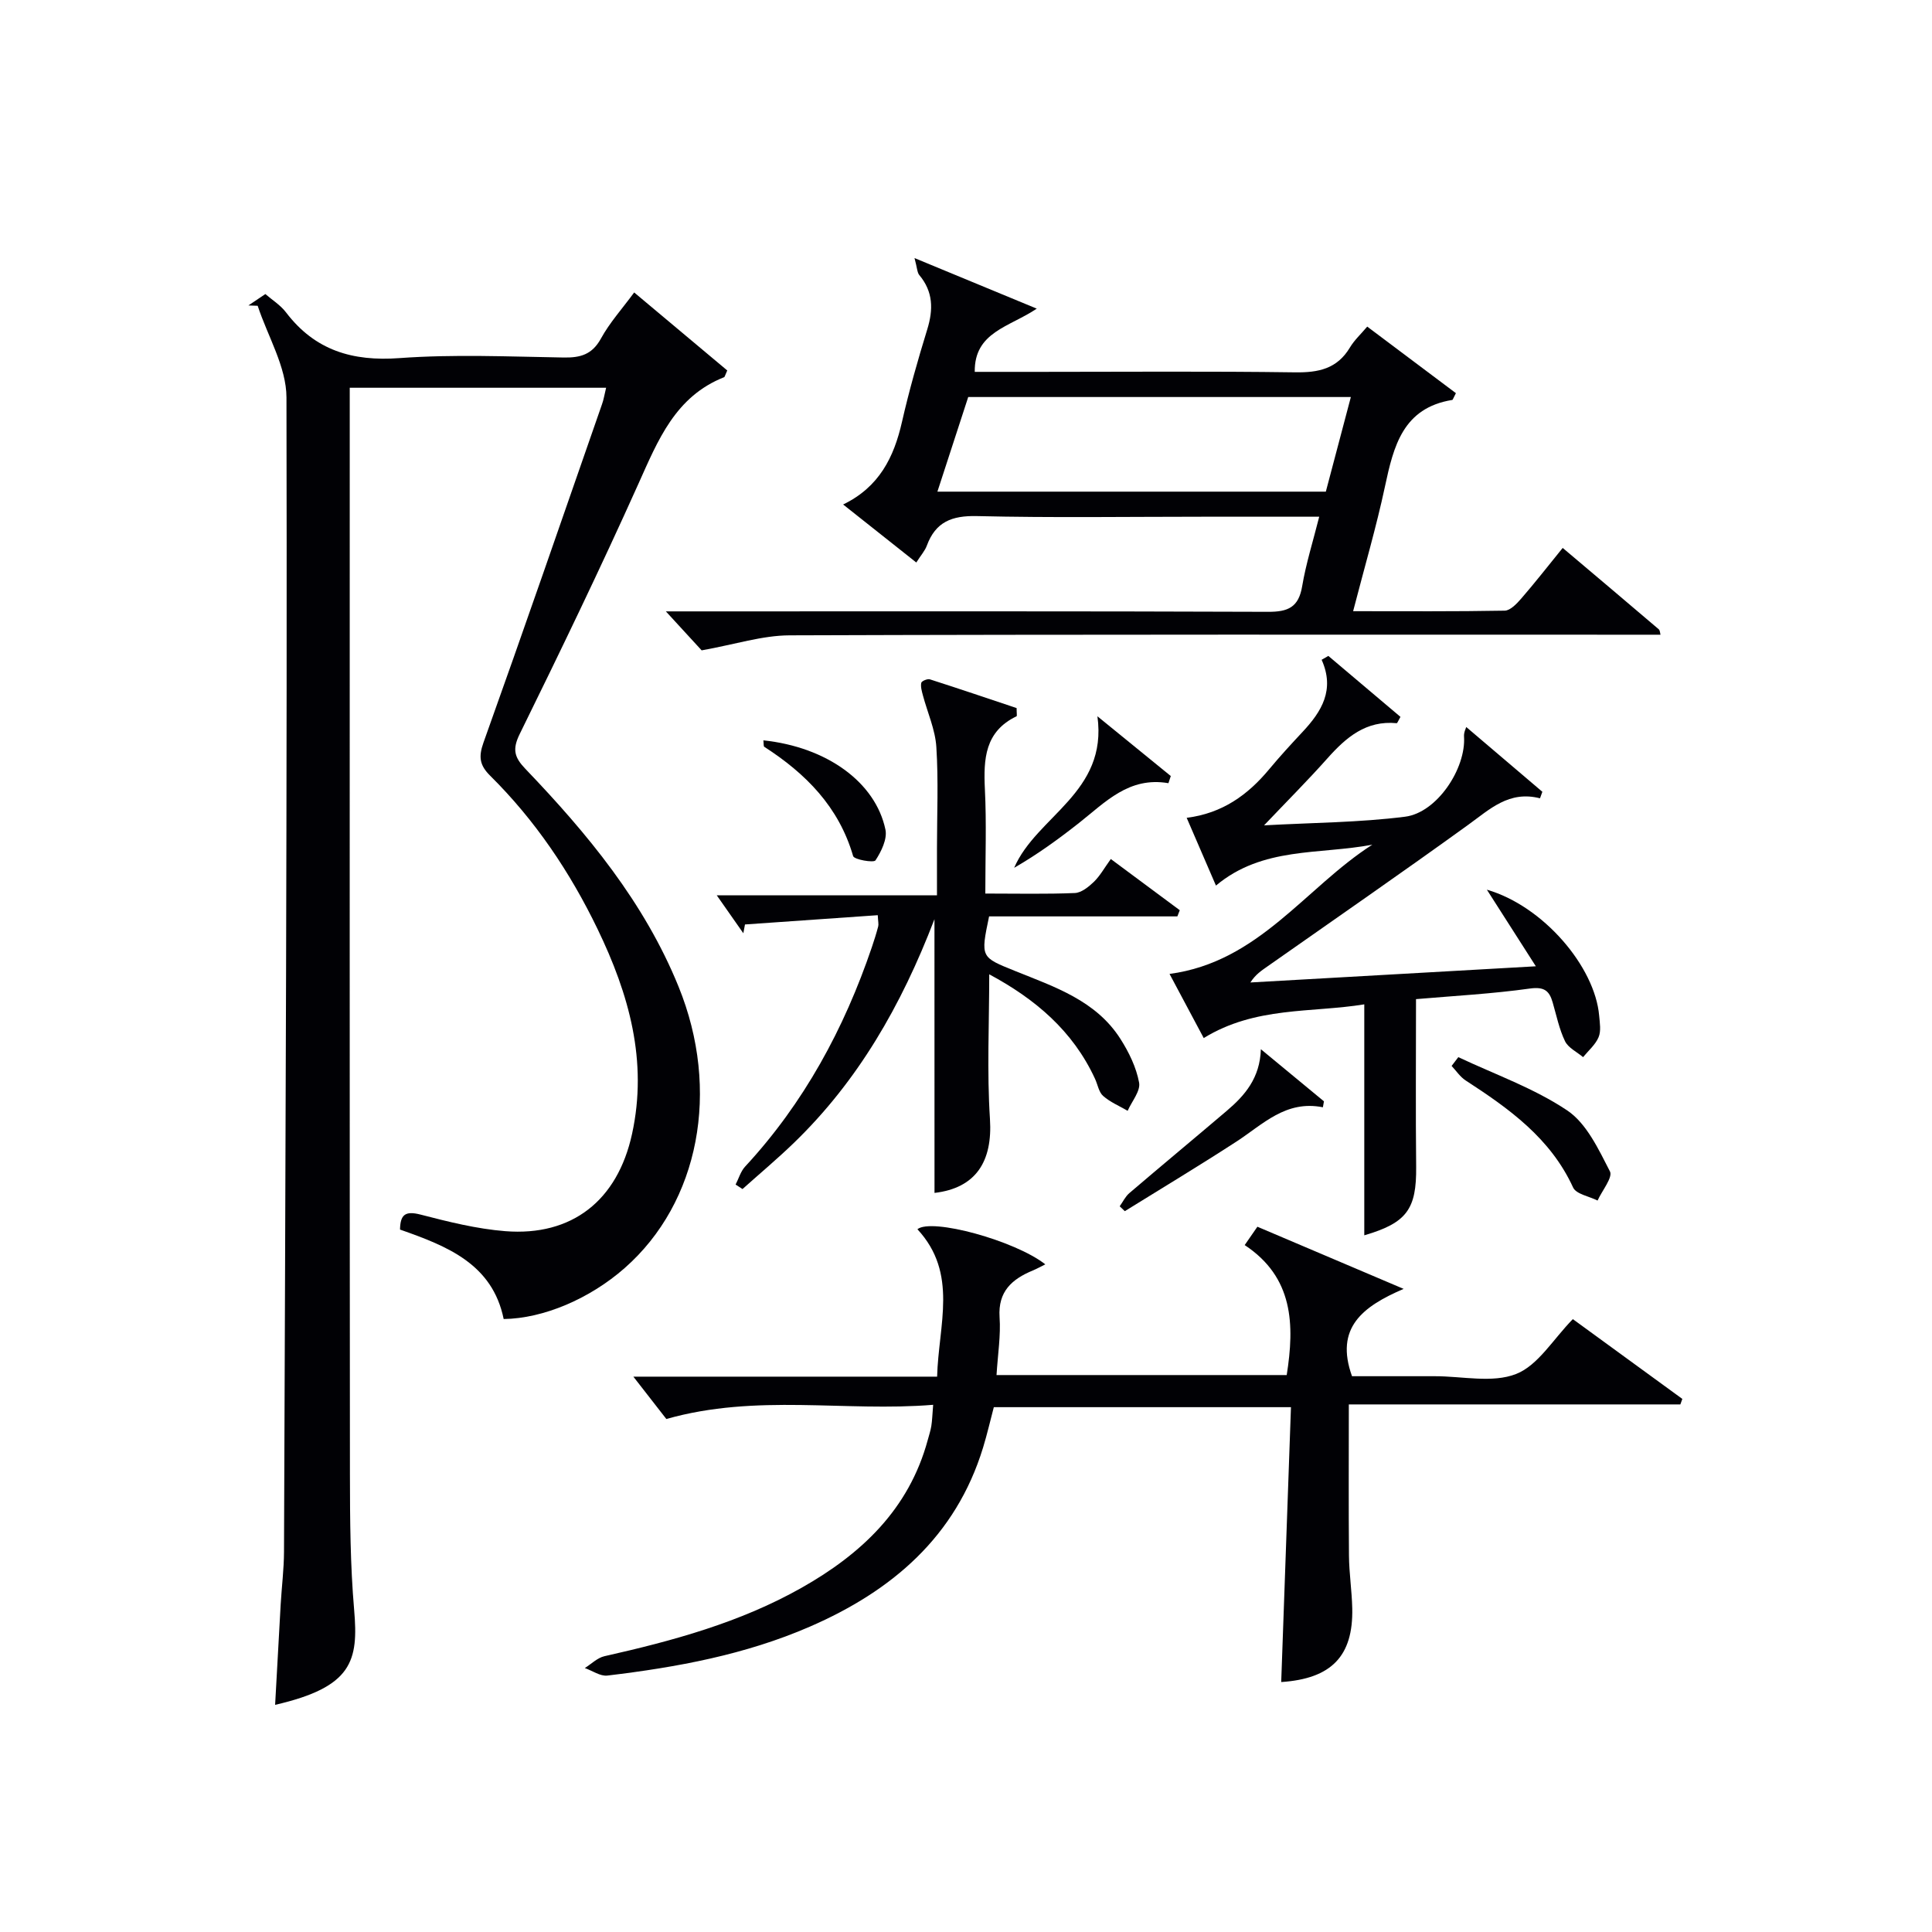
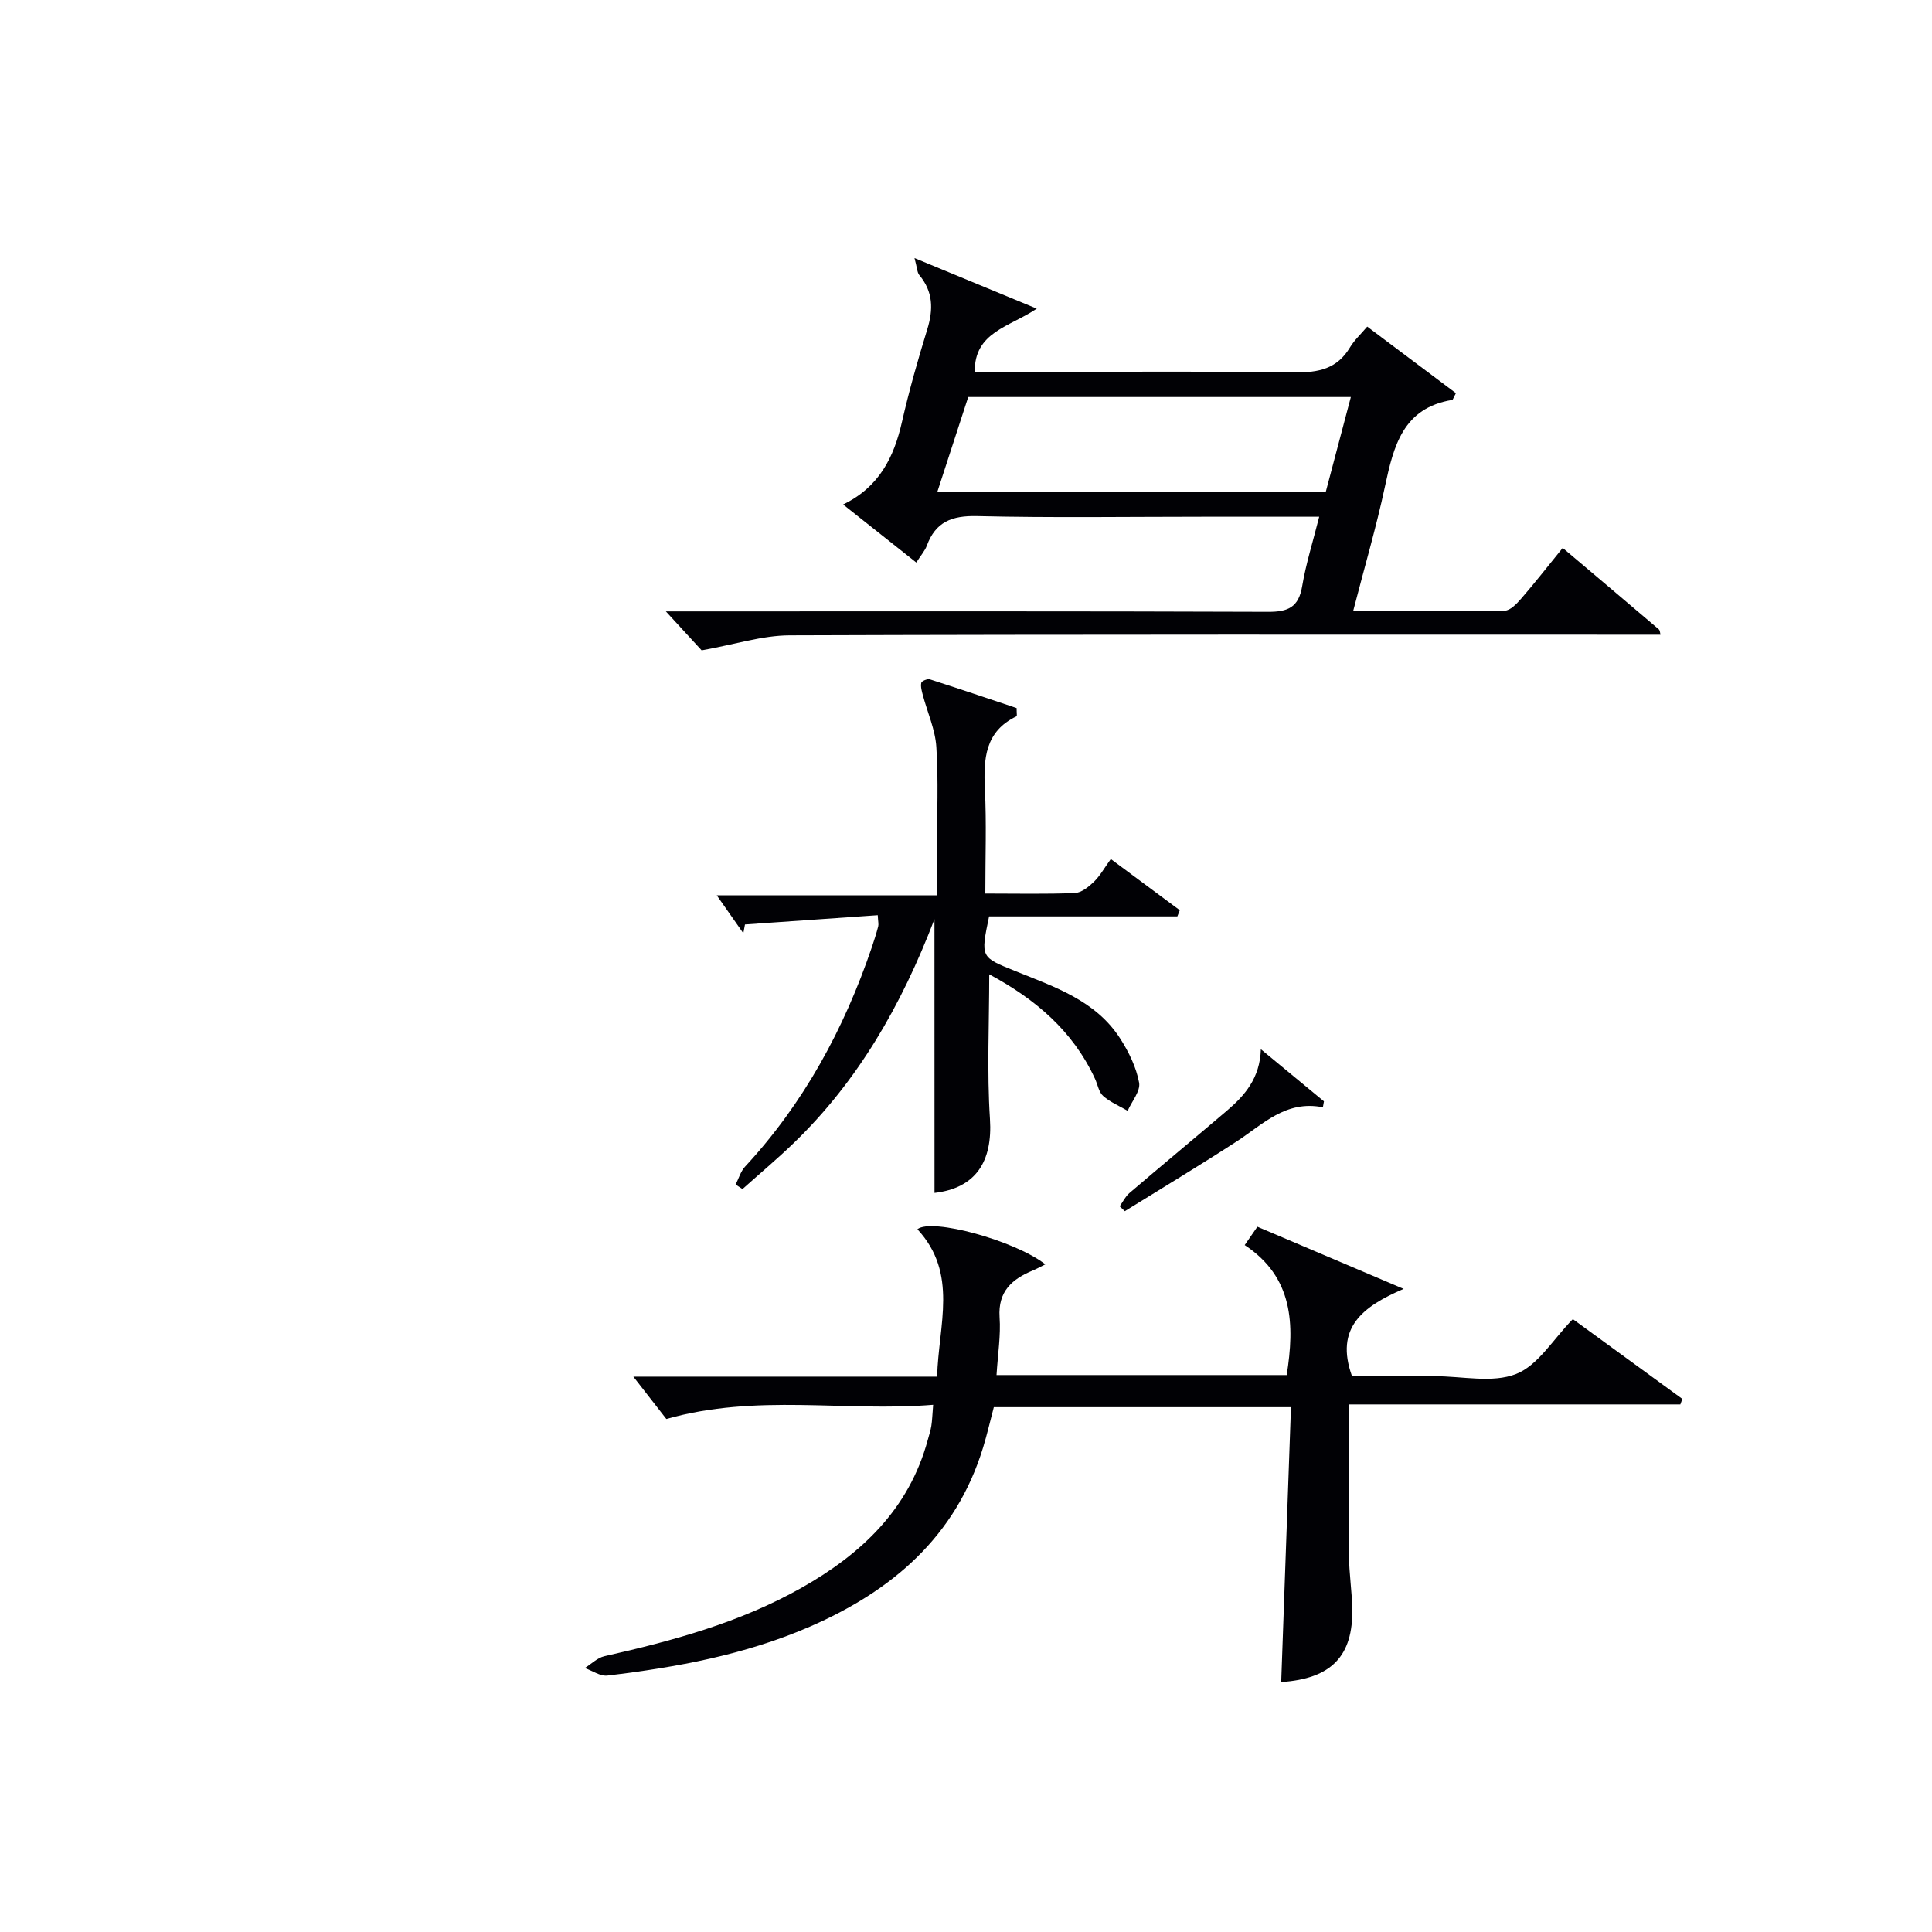
<svg xmlns="http://www.w3.org/2000/svg" enable-background="new 0 0 400 400" viewBox="0 0 400 400">
  <g fill="#010105">
-     <path d="m125.49 80.28c-17.84 0-35.13 0-53.08 0v5.56c0 73.17-.03 146.33.04 219.5.01 9.32.07 18.67.87 27.94.91 10.58-.32 16-16.36 19.69.39-7.03.76-13.91 1.15-20.78.21-3.65.68-7.3.69-10.95.29-79.65.68-159.3.51-238.94-.01-6.34-3.88-12.66-5.96-18.99-.64-.02-1.28-.05-1.92-.07 1.07-.72 2.13-1.43 3.51-2.36 1.35 1.18 3.11 2.26 4.28 3.8 5.99 7.86 13.74 10.18 23.5 9.46 11.27-.82 22.65-.31 33.98-.12 3.49.06 5.9-.62 7.72-3.93 1.81-3.3 4.4-6.17 6.88-9.54 6.71 5.62 13.1 10.98 19.27 16.15-.5 1.1-.53 1.35-.64 1.39-10.12 4-13.7 13.05-17.76 22.09-7.83 17.44-16.15 34.66-24.58 51.81-1.57 3.2-1.07 4.84 1.2 7.21 12.83 13.4 24.59 27.59 31.69 45.05 8.74 21.48 4.32 44.69-11.15 58.29-7.22 6.35-16.83 10.45-25.05 10.55-2.33-11.39-11.65-15.08-21.46-18.52.06-3.04 1.01-3.94 4.26-3.1 5.76 1.49 11.63 2.96 17.53 3.43 13.81 1.09 23.24-6.34 26.25-20.14 3.29-15.07-.63-28.94-7.15-42.43-5.7-11.8-12.92-22.51-22.23-31.73-2.19-2.17-2.43-3.91-1.38-6.86 8.33-23.29 16.4-46.66 24.53-70.02.35-.95.49-1.93.86-3.44z" />
    <path d="m206.32 284.69h60.08c1.65-10.45 1.4-20.24-8.7-26.91 1.04-1.5 1.78-2.57 2.63-3.8 9.74 4.14 19.29 8.2 30.28 12.87-8.5 3.65-14.29 8.05-10.69 18.08h14.65 2.5c5.66-.01 11.91 1.47 16.82-.46 4.55-1.78 7.67-7.2 11.75-11.36 7.36 5.36 15.02 10.94 22.67 16.52-.14.38-.27.76-.41 1.14-22.69 0-45.37 0-68.64 0 0 10.81-.06 21.06.03 31.3.03 3.64.6 7.28.68 10.93.21 9.9-4.33 14.56-14.71 15.25.67-18.87 1.34-37.74 2.02-56.91-20.95 0-41.05 0-61.52 0-.72 2.71-1.37 5.57-2.23 8.38-5.65 18.45-18.87 29.68-35.88 37.07-13.35 5.8-27.55 8.41-41.91 10.12-1.47.17-3.1-1.01-4.66-1.56 1.35-.84 2.6-2.12 4.06-2.45 14.13-3.18 28.05-6.96 40.77-14.14 12.42-7.01 22.28-16.28 26.17-30.62.26-.96.58-1.92.74-2.9.18-1.14.21-2.3.38-4.39-18.28 1.5-36.52-2.37-55.24 2.94-1.7-2.18-3.98-5.1-6.83-8.77h62.89c.28-10.71 4.43-21.35-4.08-30.52 2.92-2.39 20.23 2.36 26.48 7.27-.97.48-1.76.93-2.59 1.27-4.3 1.79-7.22 4.32-6.88 9.65.27 3.79-.36 7.62-.63 12z" />
    <path d="m323.54 113.44c6.94 5.87 13.43 11.33 19.87 16.83.3.26.29.87.38 1.14-60.14 0-120.23-.08-180.31.13-5.66.02-11.31 1.88-18.21 3.11-1.37-1.49-3.8-4.14-7.41-8.07h6.73c39.31 0 78.63-.06 117.94.09 4.17.02 6.34-.95 7.07-5.3.79-4.69 2.24-9.27 3.53-14.39-8.29 0-16.1 0-23.91 0-15.66 0-31.32.24-46.97-.13-5.18-.12-8.55 1.2-10.36 6.12-.39 1.06-1.2 1.95-2.18 3.49-5.03-3.99-9.89-7.84-15.15-12.01 7.48-3.62 10.52-9.79 12.18-17.08 1.47-6.46 3.29-12.85 5.24-19.18 1.27-4.13 1.23-7.8-1.65-11.24-.44-.53-.43-1.44-.99-3.52 8.76 3.62 16.51 6.83 25.31 10.47-5.69 3.84-12.94 4.82-12.84 13.09h13.33c17.66 0 35.32-.15 52.97.1 4.87.07 8.74-.73 11.38-5.15.93-1.55 2.32-2.82 3.58-4.32 6.52 4.89 12.52 9.4 18.36 13.78-.59 1.13-.65 1.39-.74 1.4-10.23 1.65-12.16 9.56-13.95 17.93-1.79 8.39-4.22 16.64-6.59 25.81 10.89 0 21.13.08 31.38-.11 1.17-.02 2.51-1.45 3.43-2.51 2.83-3.26 5.48-6.66 8.58-10.48zm-43.86-31.24c-26.85 0-52.92 0-79.22 0-2.12 6.52-4.21 12.93-6.38 19.59h80.42c1.72-6.49 3.4-12.85 5.18-19.59z" />
-     <path d="m293.17 206.86c0 12.07-.09 23.39.03 34.7.09 8.78-1.92 11.62-10.74 14.2 0-15.71 0-31.38 0-47.82-10.92 1.78-22.55.39-33.24 6.98-2.24-4.2-4.6-8.63-7.08-13.28 18.5-2.46 28.08-17.84 41.98-26.76-10.93 2.1-22.69.36-32.37 8.47-2.05-4.76-3.99-9.25-6.06-14.03 7.39-.93 12.65-4.74 17.05-10.02 2.23-2.69 4.6-5.26 6.99-7.82 3.9-4.18 6.68-8.67 3.9-14.88.46-.27.92-.53 1.39-.8 5 4.22 9.99 8.45 14.93 12.62-.46.8-.65 1.32-.78 1.31-6.36-.62-10.49 2.95-14.37 7.31-4.04 4.54-8.35 8.85-13.09 13.84 10.15-.56 19.75-.59 29.2-1.79 6.64-.84 12.65-10.03 12.2-16.62-.06-.86.42-1.76.46-1.95 5.23 4.45 10.49 8.93 15.76 13.41-.16.45-.33.9-.49 1.35-6.41-1.64-10.37 2.25-14.85 5.48-13.74 9.93-27.69 19.57-41.57 29.32-1.2.85-2.45 1.63-3.54 3.33 19.34-1.1 38.67-2.19 59.1-3.35-3.6-5.63-6.58-10.29-10.14-15.86 11.69 3.38 22.37 15.95 23.25 26.09.13 1.49.42 3.17-.12 4.45-.65 1.55-2.1 2.77-3.21 4.13-1.28-1.08-3.07-1.92-3.74-3.3-1.21-2.51-1.77-5.33-2.56-8.04-.69-2.4-1.74-3.26-4.66-2.87-7.83 1.1-15.73 1.52-23.63 2.2z" />
+     <path d="m293.17 206.86z" />
    <path d="m204 185c6.6 0 12.58.14 18.54-.11 1.35-.06 2.85-1.27 3.93-2.31 1.27-1.23 2.16-2.86 3.51-4.73 4.97 3.69 9.62 7.14 14.28 10.6-.17.43-.33.86-.5 1.28-13.04 0-26.07 0-38.98 0-1.79 8.57-1.73 8.42 5.41 11.31 8.15 3.29 16.74 6.11 21.8 14.08 1.75 2.75 3.27 5.88 3.85 9.03.32 1.73-1.51 3.87-2.37 5.83-1.72-1-3.62-1.79-5.08-3.08-.9-.79-1.12-2.35-1.68-3.55-4.59-9.96-12.43-16.55-21.9-21.63 0 10.22-.49 20.12.15 29.95.57 8.85-2.95 14.31-11.48 15.31-.01-18.5-.01-37.01-.01-56.67-6.89 17.96-15.87 33.51-29.08 46.29-3.43 3.32-7.1 6.39-10.66 9.58-.48-.31-.95-.62-1.43-.93.64-1.24 1.04-2.71 1.95-3.7 12.2-13.17 20.52-28.56 26.26-45.45.48-1.42.93-2.84 1.31-4.29.12-.45-.02-.98-.09-2.33-9.22.64-18.35 1.28-27.49 1.92-.11.61-.23 1.21-.34 1.82-1.67-2.38-3.34-4.76-5.5-7.85h45.59c0-3.58 0-6.65 0-9.73 0-7 .32-14.02-.13-20.98-.23-3.62-1.84-7.14-2.79-10.72-.22-.84-.5-1.77-.33-2.57.08-.37 1.28-.88 1.78-.72 6.1 1.95 12.16 4.01 17.96 5.95 0 1.1.11 1.65-.02 1.7-6.56 3.15-6.85 8.83-6.55 15.09.35 6.95.09 13.94.09 21.61z" />
-     <path d="m301.93 218.87c7.58 3.58 15.66 6.42 22.54 11.03 4.02 2.69 6.49 8.05 8.85 12.62.64 1.24-1.63 3.98-2.56 6.04-1.74-.88-4.44-1.32-5.07-2.71-4.69-10.22-13.27-16.33-22.24-22.15-1.14-.74-1.95-1.99-2.91-3.01.47-.61.93-1.21 1.39-1.82z" />
    <path d="m261.05 217.23c4.35 3.6 8.71 7.19 13.06 10.79-.07.41-.15.82-.22 1.23-7.67-1.53-12.41 3.53-17.88 7.09-7.62 4.95-15.41 9.63-23.13 14.42-.35-.34-.71-.67-1.06-1.01.66-.92 1.16-2.01 2-2.73 6.68-5.71 13.45-11.32 20.15-17.02 3.75-3.19 6.89-6.78 7.08-12.77z" />
-     <path d="m227.21 148.3c5.49 4.47 10.34 8.42 15.19 12.37-.16.49-.33.98-.49 1.48-8.18-1.41-13.06 3.94-18.51 8.23-4.24 3.34-8.6 6.51-13.43 9.29 4.65-10.75 19.41-15.55 17.24-31.37z" />
-     <path d="m158.05 153.28c13.07 1.38 23.19 8.62 25.27 18.47.41 1.96-.86 4.55-2.06 6.38-.36.54-4.42-.15-4.63-.89-2.96-10.2-9.8-17.08-18.39-22.62-.18-.11-.1-.6-.19-1.34z" />
  </g>
</svg>